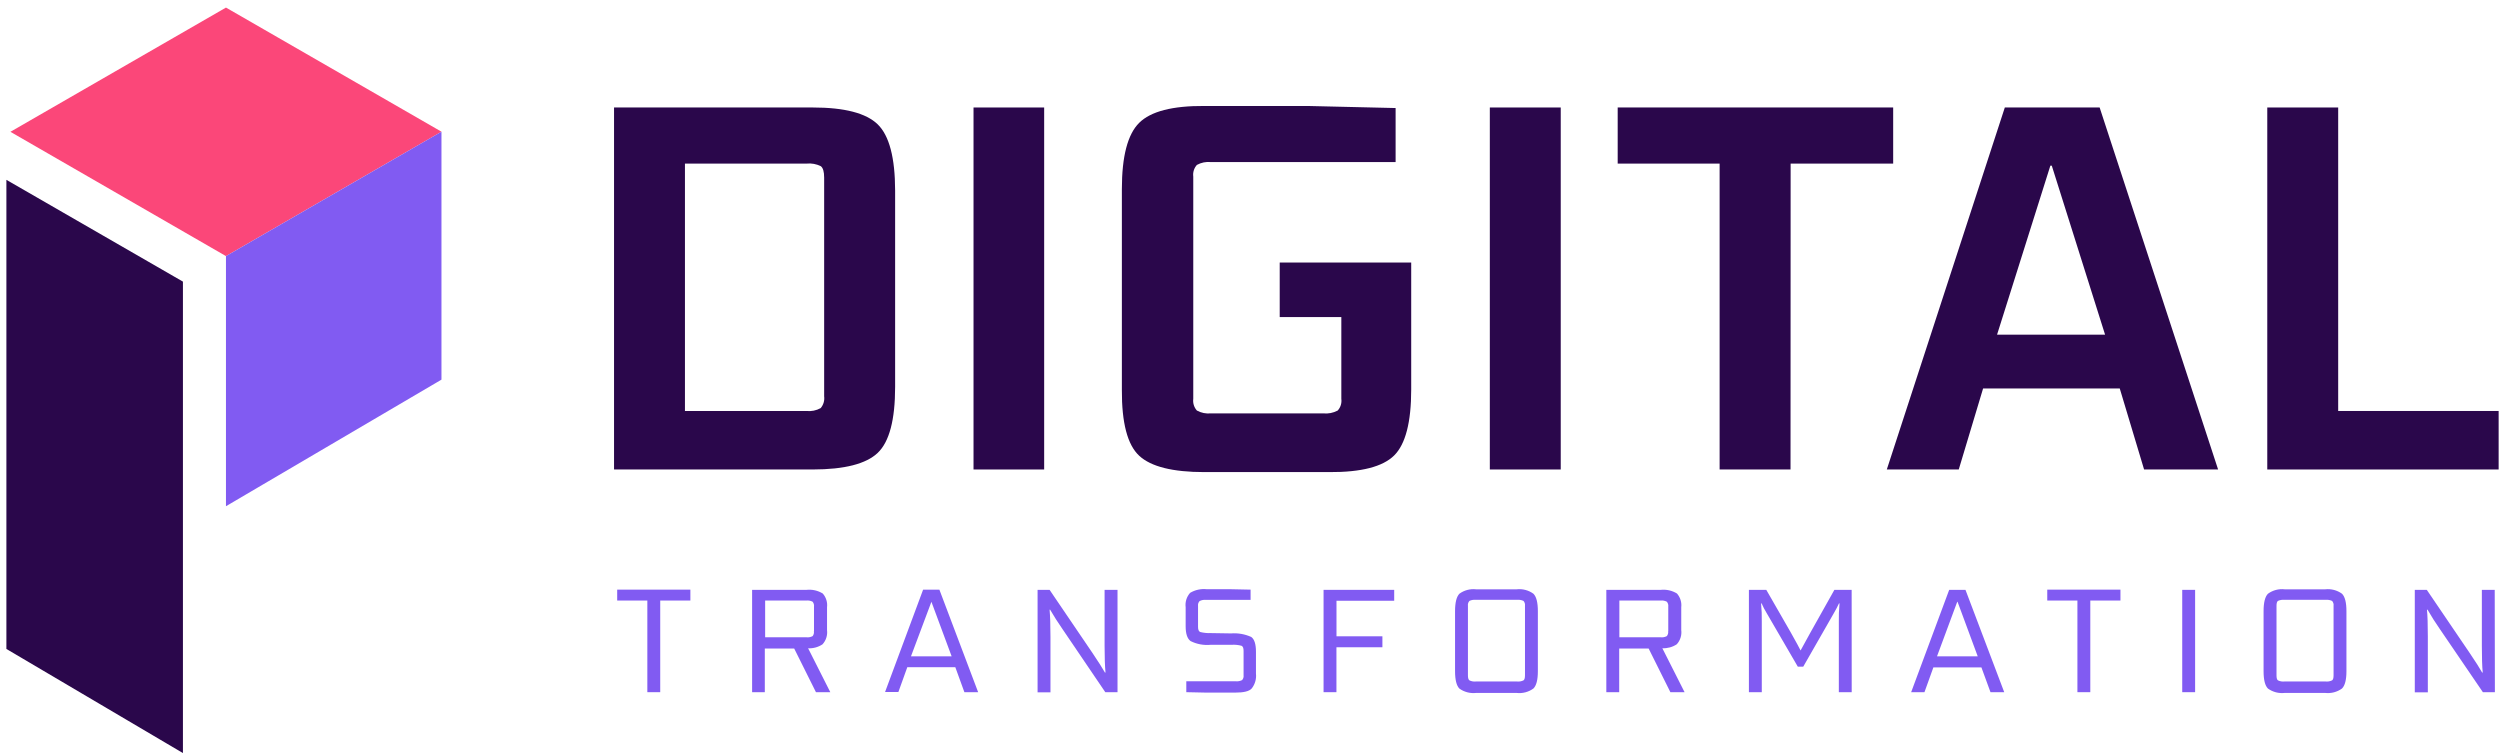
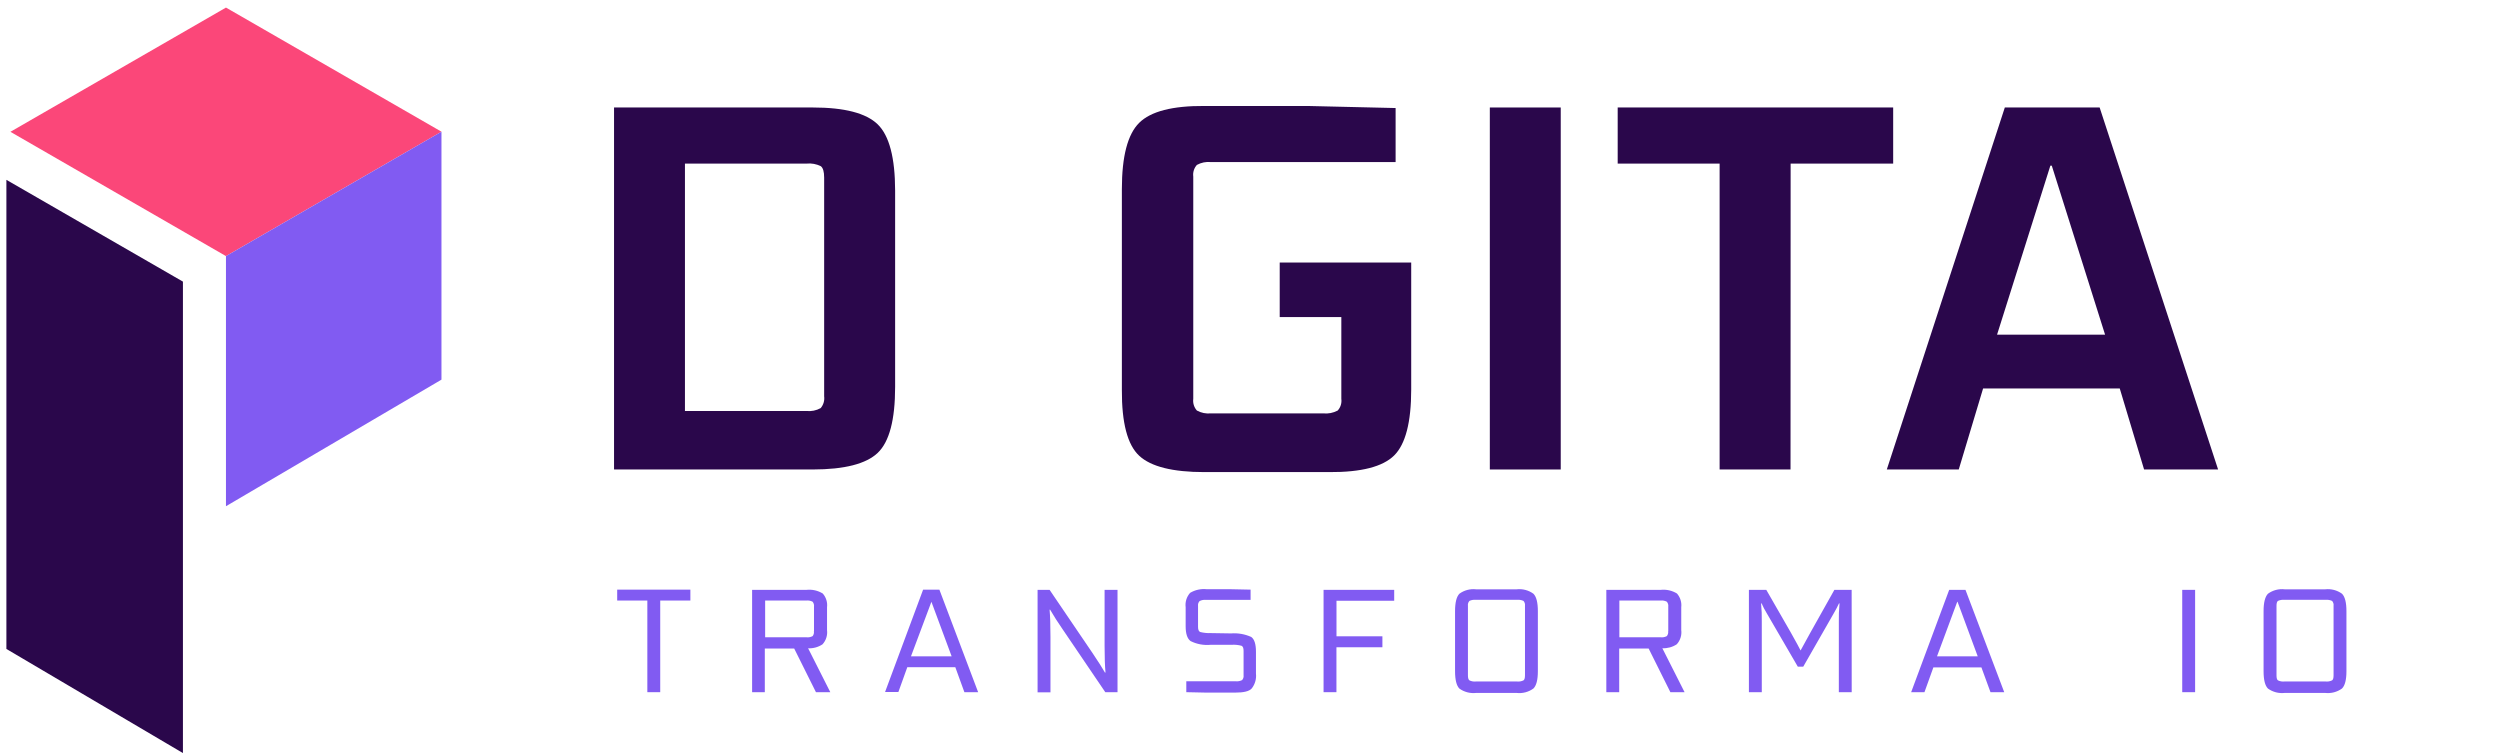
<svg xmlns="http://www.w3.org/2000/svg" width="242" height="73" viewBox="0 0 242 73" fill="none">
  <g id="Group 14">
    <path id="Vector" d="M21.874 0.733L42.734 12.749L21.874 24.791L1.008 12.759L21.874 0.733Z" fill="#FB4779" />
    <path id="Vector_2" d="M42.734 12.748L21.873 24.791V49.002L42.734 36.749V12.748Z" fill="#815BF2" />
    <path id="Vector_3" d="M0.619 17.408V62.818L17.708 72.897V27.261L0.619 17.408Z" fill="#2A074B" />
    <path id="Vector_4" d="M78.679 45.446H59.439V10.405H78.679C81.751 10.405 83.846 10.951 84.965 12.041C86.083 13.132 86.644 15.269 86.648 18.453V37.451C86.648 40.638 86.087 42.767 84.965 43.836C83.842 44.906 81.747 45.442 78.679 45.446ZM79.778 38.358V17.192C79.778 16.622 79.673 16.258 79.458 16.089C79.031 15.875 78.553 15.787 78.079 15.836H66.303V39.783H78.064C78.541 39.835 79.022 39.737 79.442 39.504C79.575 39.347 79.673 39.164 79.731 38.967C79.789 38.77 79.805 38.562 79.778 38.358Z" fill="#2A074B" />
-     <path id="Vector_5" d="M101.075 45.446H94.237V10.405H101.075V45.446Z" fill="#2A074B" />
    <path id="Vector_6" d="M128.684 45.699H116.586C113.514 45.699 111.411 45.172 110.274 44.116C109.138 43.061 108.579 40.932 108.597 37.731V18.3C108.597 15.134 109.156 12.997 110.274 11.889C111.393 10.78 113.497 10.237 116.586 10.258H126.58L135.095 10.458V15.688H117.212C116.744 15.64 116.273 15.736 115.86 15.963C115.723 16.114 115.621 16.293 115.56 16.488C115.499 16.683 115.481 16.889 115.508 17.092V38.607C115.481 38.81 115.499 39.017 115.56 39.213C115.621 39.409 115.723 39.589 115.86 39.741C116.273 39.968 116.744 40.064 117.212 40.016H128.084C128.569 40.067 129.058 39.971 129.488 39.741C129.626 39.59 129.73 39.41 129.791 39.213C129.851 39.017 129.869 38.81 129.841 38.607V30.691H123.876V25.414H136.605V37.704C136.605 40.871 136.054 42.999 134.953 44.09C133.852 45.18 131.762 45.717 128.684 45.699Z" fill="#2A074B" />
    <path id="Vector_7" d="M151.079 45.446H144.215V10.405H151.079V45.446Z" fill="#2A074B" />
    <path id="Vector_8" d="M173.323 45.446H166.459V15.836H156.592V10.405H183.259V15.836H173.333L173.323 45.446Z" fill="#2A074B" />
    <path id="Vector_9" d="M214.712 45.446H207.548L205.192 37.604H191.963L189.607 45.446H182.643L194.067 10.405H203.245L214.712 45.446ZM198.475 16.036L193.315 32.395H203.771L198.612 16.036H198.475Z" fill="#2A074B" />
-     <path id="Vector_10" d="M241.868 45.446H219.472V10.405H226.336V39.783H241.868V45.446Z" fill="#2A074B" />
    <path id="Vector_11" d="M63.91 67.003H62.663V58.132H59.744V57.077H66.829V58.132H63.91V67.003Z" fill="#815BF2" />
    <path id="Vector_12" d="M80.373 67.003H78.984L76.88 62.781H74.034V67.003H72.804V57.098H78.064C78.614 57.037 79.169 57.161 79.641 57.451C79.801 57.632 79.921 57.844 79.992 58.074C80.064 58.304 80.086 58.547 80.057 58.786V60.992C80.088 61.24 80.065 61.491 79.989 61.729C79.914 61.967 79.788 62.185 79.62 62.37C79.209 62.644 78.72 62.779 78.227 62.755L80.373 67.003ZM78.795 61.093V58.728C78.806 58.644 78.801 58.557 78.778 58.475C78.756 58.392 78.716 58.315 78.663 58.248C78.478 58.15 78.267 58.109 78.058 58.132H74.066V61.689H78.064C78.272 61.714 78.484 61.674 78.668 61.573C78.719 61.505 78.755 61.427 78.775 61.344C78.795 61.262 78.798 61.176 78.784 61.093H78.795Z" fill="#815BF2" />
    <path id="Vector_13" d="M94.684 67.003H93.353L92.475 64.586H87.826L86.963 66.987H85.674L89.356 57.082H90.934L94.684 67.003ZM90.161 58.253L88.183 63.531H92.118L90.161 58.253Z" fill="#815BF2" />
    <path id="Vector_14" d="M108.176 67.003H106.992L102.847 60.892C102.411 60.269 102.016 59.641 101.653 59.019H101.601C101.653 59.594 101.685 60.465 101.685 61.62V67.019H100.438V57.098H101.601L105.751 63.209C106.324 64.064 106.729 64.692 106.955 65.098H107.013C106.955 64.502 106.924 63.636 106.924 62.496V57.098H108.176V67.003Z" fill="#815BF2" />
    <path id="Vector_15" d="M119.552 67.045H116.775L114.834 67.003V65.948H119.615C119.827 65.969 120.04 65.93 120.231 65.837C120.288 65.774 120.332 65.7 120.357 65.618C120.383 65.537 120.39 65.451 120.378 65.367V63.003C120.378 62.734 120.315 62.57 120.183 62.512C119.868 62.427 119.541 62.395 119.216 62.417H118.164H117.191C116.523 62.482 115.851 62.357 115.25 62.058C114.929 61.826 114.771 61.346 114.771 60.623V58.781C114.739 58.532 114.761 58.278 114.835 58.037C114.91 57.797 115.035 57.575 115.203 57.388C115.687 57.1 116.252 56.976 116.812 57.035H119.089L121.057 57.077V58.069H116.733C116.521 58.046 116.307 58.087 116.118 58.185C116.059 58.249 116.016 58.325 115.99 58.408C115.965 58.491 115.958 58.579 115.97 58.665V60.686C115.97 60.95 116.039 61.114 116.175 61.177C116.519 61.263 116.874 61.298 117.227 61.283L119.168 61.314C119.837 61.264 120.508 61.382 121.12 61.657C121.425 61.874 121.577 62.349 121.577 63.087V65.198C121.634 65.706 121.492 66.217 121.183 66.623C120.946 66.919 120.394 67.045 119.552 67.045Z" fill="#815BF2" />
    <path id="Vector_16" d="M133.817 62.655H129.367V67.003H128.121V57.098H134.958V58.153H129.372V61.594H133.817V62.655Z" fill="#815BF2" />
    <path id="Vector_17" d="M146.814 67.077H142.885C142.313 67.14 141.738 66.99 141.27 66.655C140.991 66.375 140.849 65.816 140.849 64.971V59.166C140.849 58.322 140.991 57.757 141.27 57.472C141.736 57.132 142.312 56.98 142.885 57.045H146.814C147.388 56.98 147.966 57.132 148.434 57.472C148.723 57.757 148.865 58.322 148.865 59.166V64.971C148.865 65.805 148.723 66.364 148.434 66.649C147.966 66.989 147.388 67.142 146.814 67.077ZM147.618 65.383V58.644C147.63 58.559 147.624 58.473 147.599 58.391C147.575 58.309 147.533 58.233 147.476 58.169C147.282 58.079 147.068 58.042 146.856 58.063H142.858C142.646 58.042 142.431 58.079 142.238 58.169C142.181 58.233 142.139 58.309 142.115 58.391C142.09 58.473 142.084 58.559 142.096 58.644V65.383C142.096 65.629 142.143 65.787 142.238 65.858C142.43 65.953 142.645 65.991 142.858 65.969H146.856C147.069 65.991 147.284 65.953 147.476 65.858C147.571 65.791 147.618 65.633 147.618 65.383Z" fill="#815BF2" />
    <path id="Vector_18" d="M163.066 67.003H161.693L159.59 62.781H156.739V67.003H155.492V57.098H160.752C161.302 57.038 161.857 57.162 162.33 57.451C162.488 57.632 162.607 57.843 162.678 58.072C162.75 58.301 162.773 58.543 162.745 58.781V60.987C162.777 61.234 162.755 61.485 162.68 61.723C162.606 61.961 162.481 62.18 162.314 62.364C161.901 62.639 161.41 62.774 160.915 62.75L163.066 67.003ZM161.488 61.093V58.728C161.5 58.643 161.493 58.557 161.47 58.474C161.446 58.392 161.406 58.315 161.352 58.248C161.168 58.151 160.959 58.11 160.752 58.132H156.755V61.689H160.752C160.959 61.714 161.169 61.673 161.352 61.573C161.404 61.506 161.442 61.428 161.464 61.346C161.486 61.263 161.49 61.177 161.478 61.093H161.488Z" fill="#815BF2" />
    <path id="Vector_19" d="M179.245 67.003H177.999V60.222C177.985 59.616 178.008 59.01 178.067 58.407H178.015C177.869 58.723 177.708 59.031 177.531 59.33L174.554 64.533H174.028L171.009 59.341C170.824 59.042 170.662 58.73 170.525 58.407H170.472C170.529 58.996 170.552 59.588 170.541 60.18V67.003H169.294V57.098H170.977L173.36 61.246C173.886 62.185 174.201 62.76 174.296 62.966C174.417 62.728 174.727 62.164 175.232 61.261L177.568 57.098H179.24L179.245 67.003Z" fill="#815BF2" />
    <path id="Vector_20" d="M194.009 67.003H192.679L191.8 64.602H187.151L186.288 67.003H185L188.681 57.098H190.259L194.009 67.003ZM189.46 58.254L187.503 63.531H191.443L189.491 58.254H189.46Z" fill="#815BF2" />
-     <path id="Vector_21" d="M202.341 67.003H201.094V58.132H198.175V57.077H205.26V58.132H202.341V67.003Z" fill="#815BF2" />
    <path id="Vector_22" d="M212.487 67.003H211.24V57.098H212.487V67.003Z" fill="#815BF2" />
    <path id="Vector_23" d="M225.084 67.077H221.155C220.583 67.14 220.008 66.99 219.54 66.655C219.256 66.375 219.114 65.816 219.114 64.971V59.166C219.114 58.322 219.256 57.757 219.54 57.472C220.006 57.132 220.583 56.98 221.155 57.045H225.084C225.658 56.981 226.236 57.133 226.704 57.472C226.993 57.757 227.135 58.322 227.135 59.166V64.971C227.135 65.805 226.993 66.364 226.704 66.649C226.236 66.988 225.658 67.141 225.084 67.077ZM225.889 65.383V58.644C225.901 58.559 225.894 58.473 225.87 58.391C225.845 58.309 225.803 58.233 225.747 58.169C225.553 58.079 225.339 58.042 225.126 58.063H221.129C220.915 58.042 220.699 58.079 220.503 58.169C220.408 58.243 220.366 58.401 220.366 58.644V65.383C220.366 65.631 220.408 65.789 220.503 65.858C220.697 65.953 220.914 65.991 221.129 65.969H225.126C225.339 65.991 225.555 65.953 225.747 65.858C225.842 65.791 225.889 65.633 225.889 65.383Z" fill="#815BF2" />
-     <path id="Vector_24" d="M241.505 67.003H240.342L236.177 60.892C235.74 60.269 235.346 59.641 234.988 59.019H234.93C234.988 59.594 235.014 60.465 235.014 61.62V67.019H233.752V57.098H234.914L239.064 63.209C239.643 64.064 240.043 64.692 240.269 65.098H240.327C240.269 64.502 240.243 63.636 240.243 62.496V57.098H241.489L241.505 67.003Z" fill="#815BF2" />
  </g>
</svg>